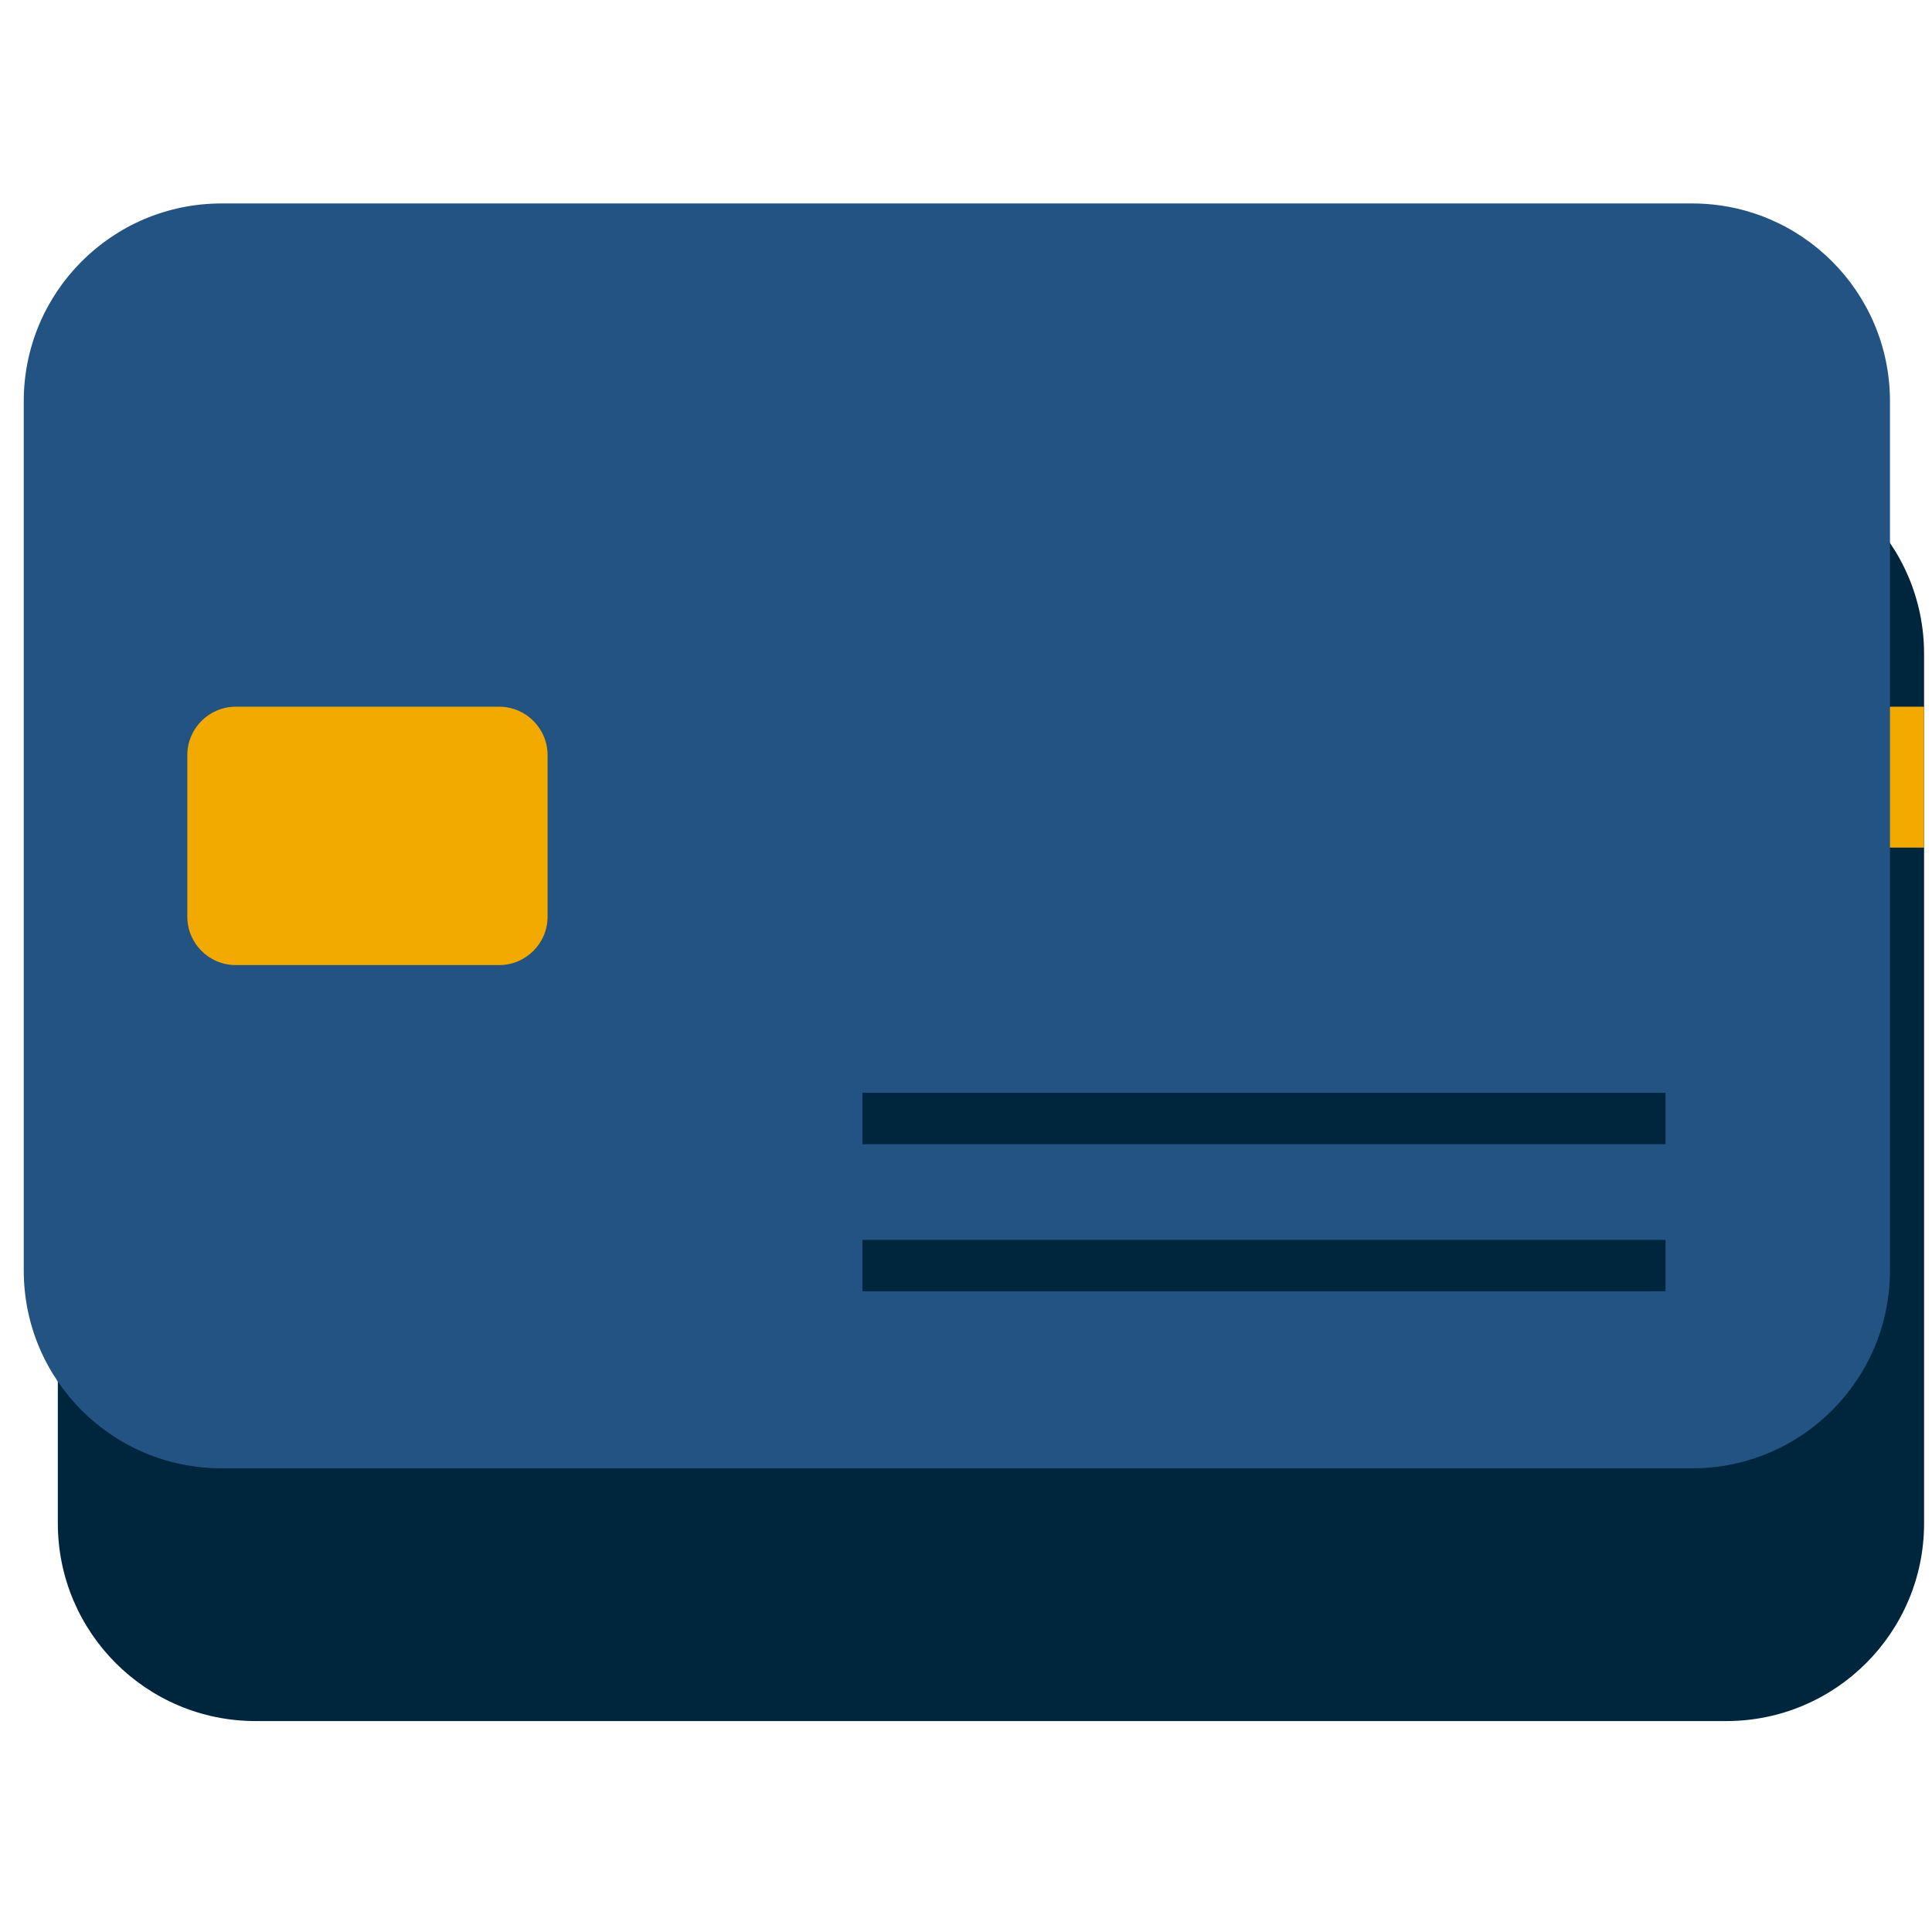
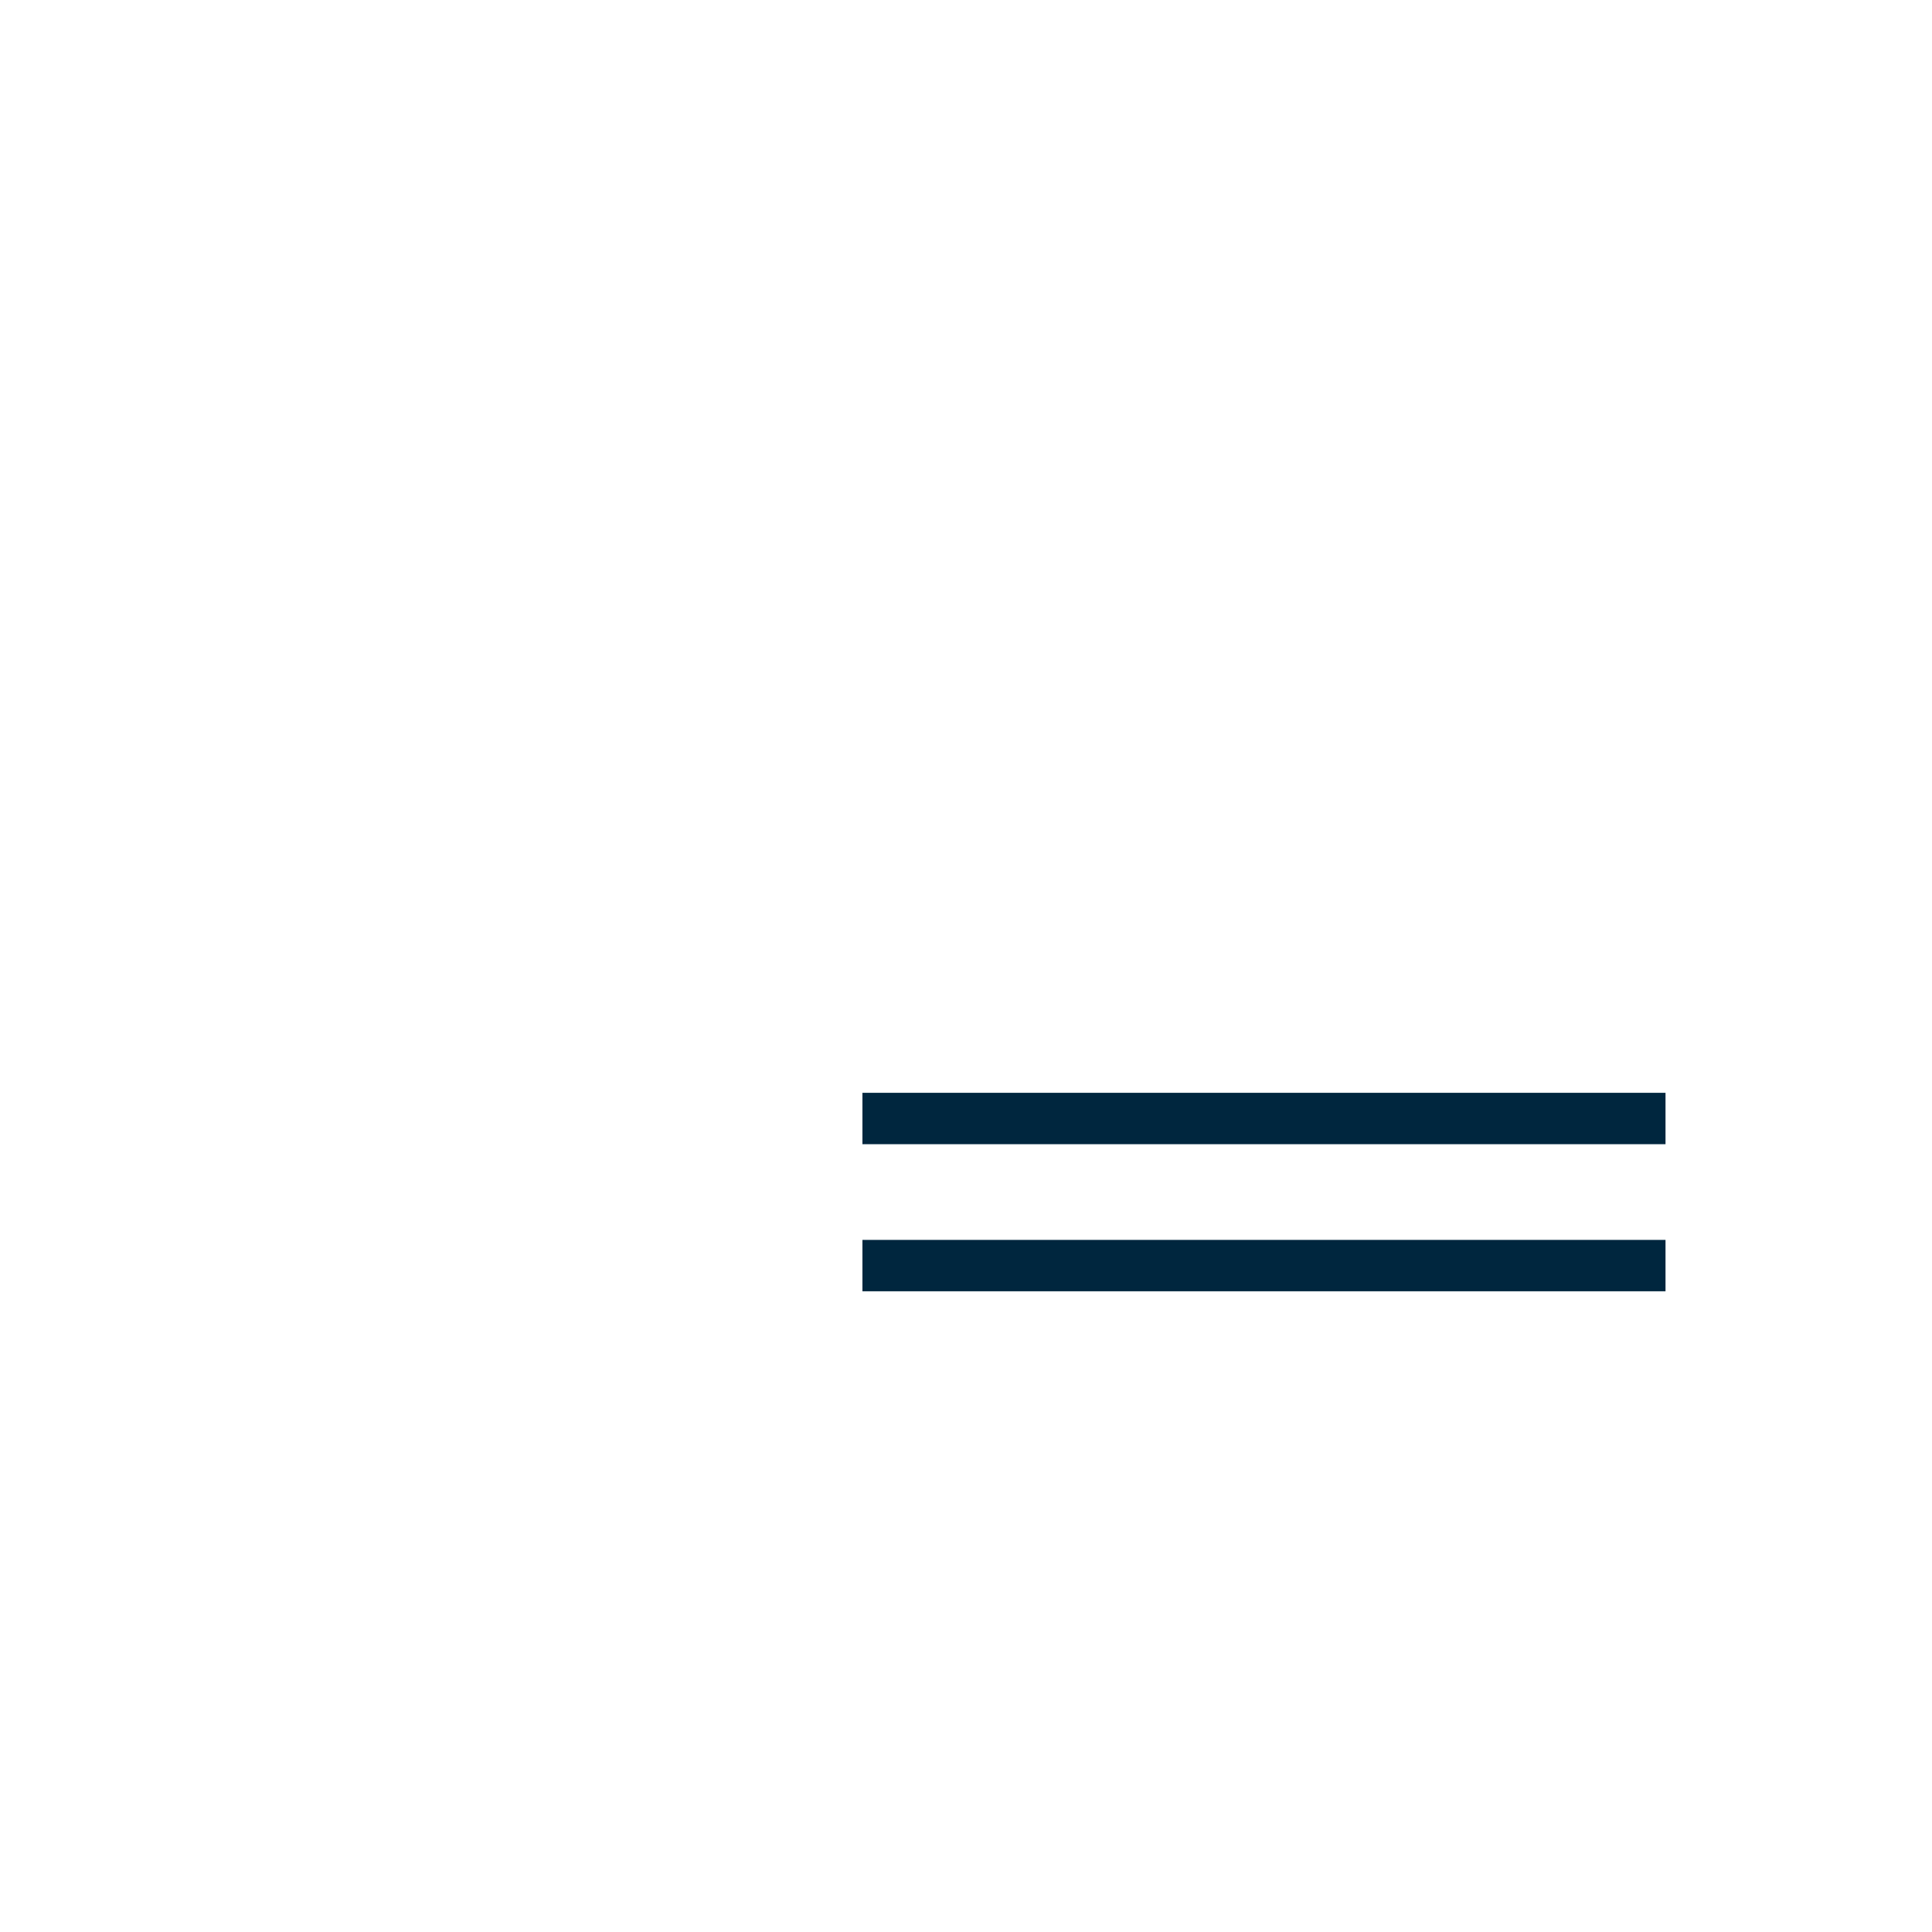
<svg xmlns="http://www.w3.org/2000/svg" width="61" height="61" viewBox="0 0 61 61" fill="none">
  <g clip-path="url(#clip0_3399_16102)">
-     <path d="M54.505 14.403H8.07C4.622 14.403 1.826 17.199 1.826 20.648V48.095C1.826 51.544 4.622 54.34 8.07 54.34H54.505C57.954 54.34 60.75 51.544 60.75 48.095V20.648C60.75 17.199 57.954 14.403 54.505 14.403Z" fill="#00263E" />
-     <path d="M60.75 22.313H1.826V26.762H60.75V22.313Z" fill="#F2A900" />
-     <path d="M53.429 6.424H6.994C3.546 6.424 0.75 9.219 0.75 12.668V40.116C0.75 43.564 3.546 46.36 6.994 46.36H53.429C56.878 46.36 59.673 43.564 59.673 40.116V12.668C59.673 9.219 56.878 6.424 53.429 6.424Z" fill="#235383" />
-     <path d="M15.759 22.313H7.444C6.599 22.313 5.914 22.998 5.914 23.843V28.941C5.914 29.786 6.599 30.471 7.444 30.471H15.759C16.604 30.471 17.289 29.786 17.289 28.941V23.843C17.289 22.998 16.604 22.313 15.759 22.313Z" fill="#F2A900" />
    <path d="M52.586 34.504H27.23V36.126H52.586V34.504Z" fill="#00263E" />
    <path d="M52.586 39.148H27.23V40.77H52.586V39.148Z" fill="#00263E" />
  </g>
  <defs>
    <clipPath id="clip0_3399_16102">
      <rect width="60" height="60" fill="white" transform="translate(0.75 0.424)" />
    </clipPath>
  </defs>
</svg>